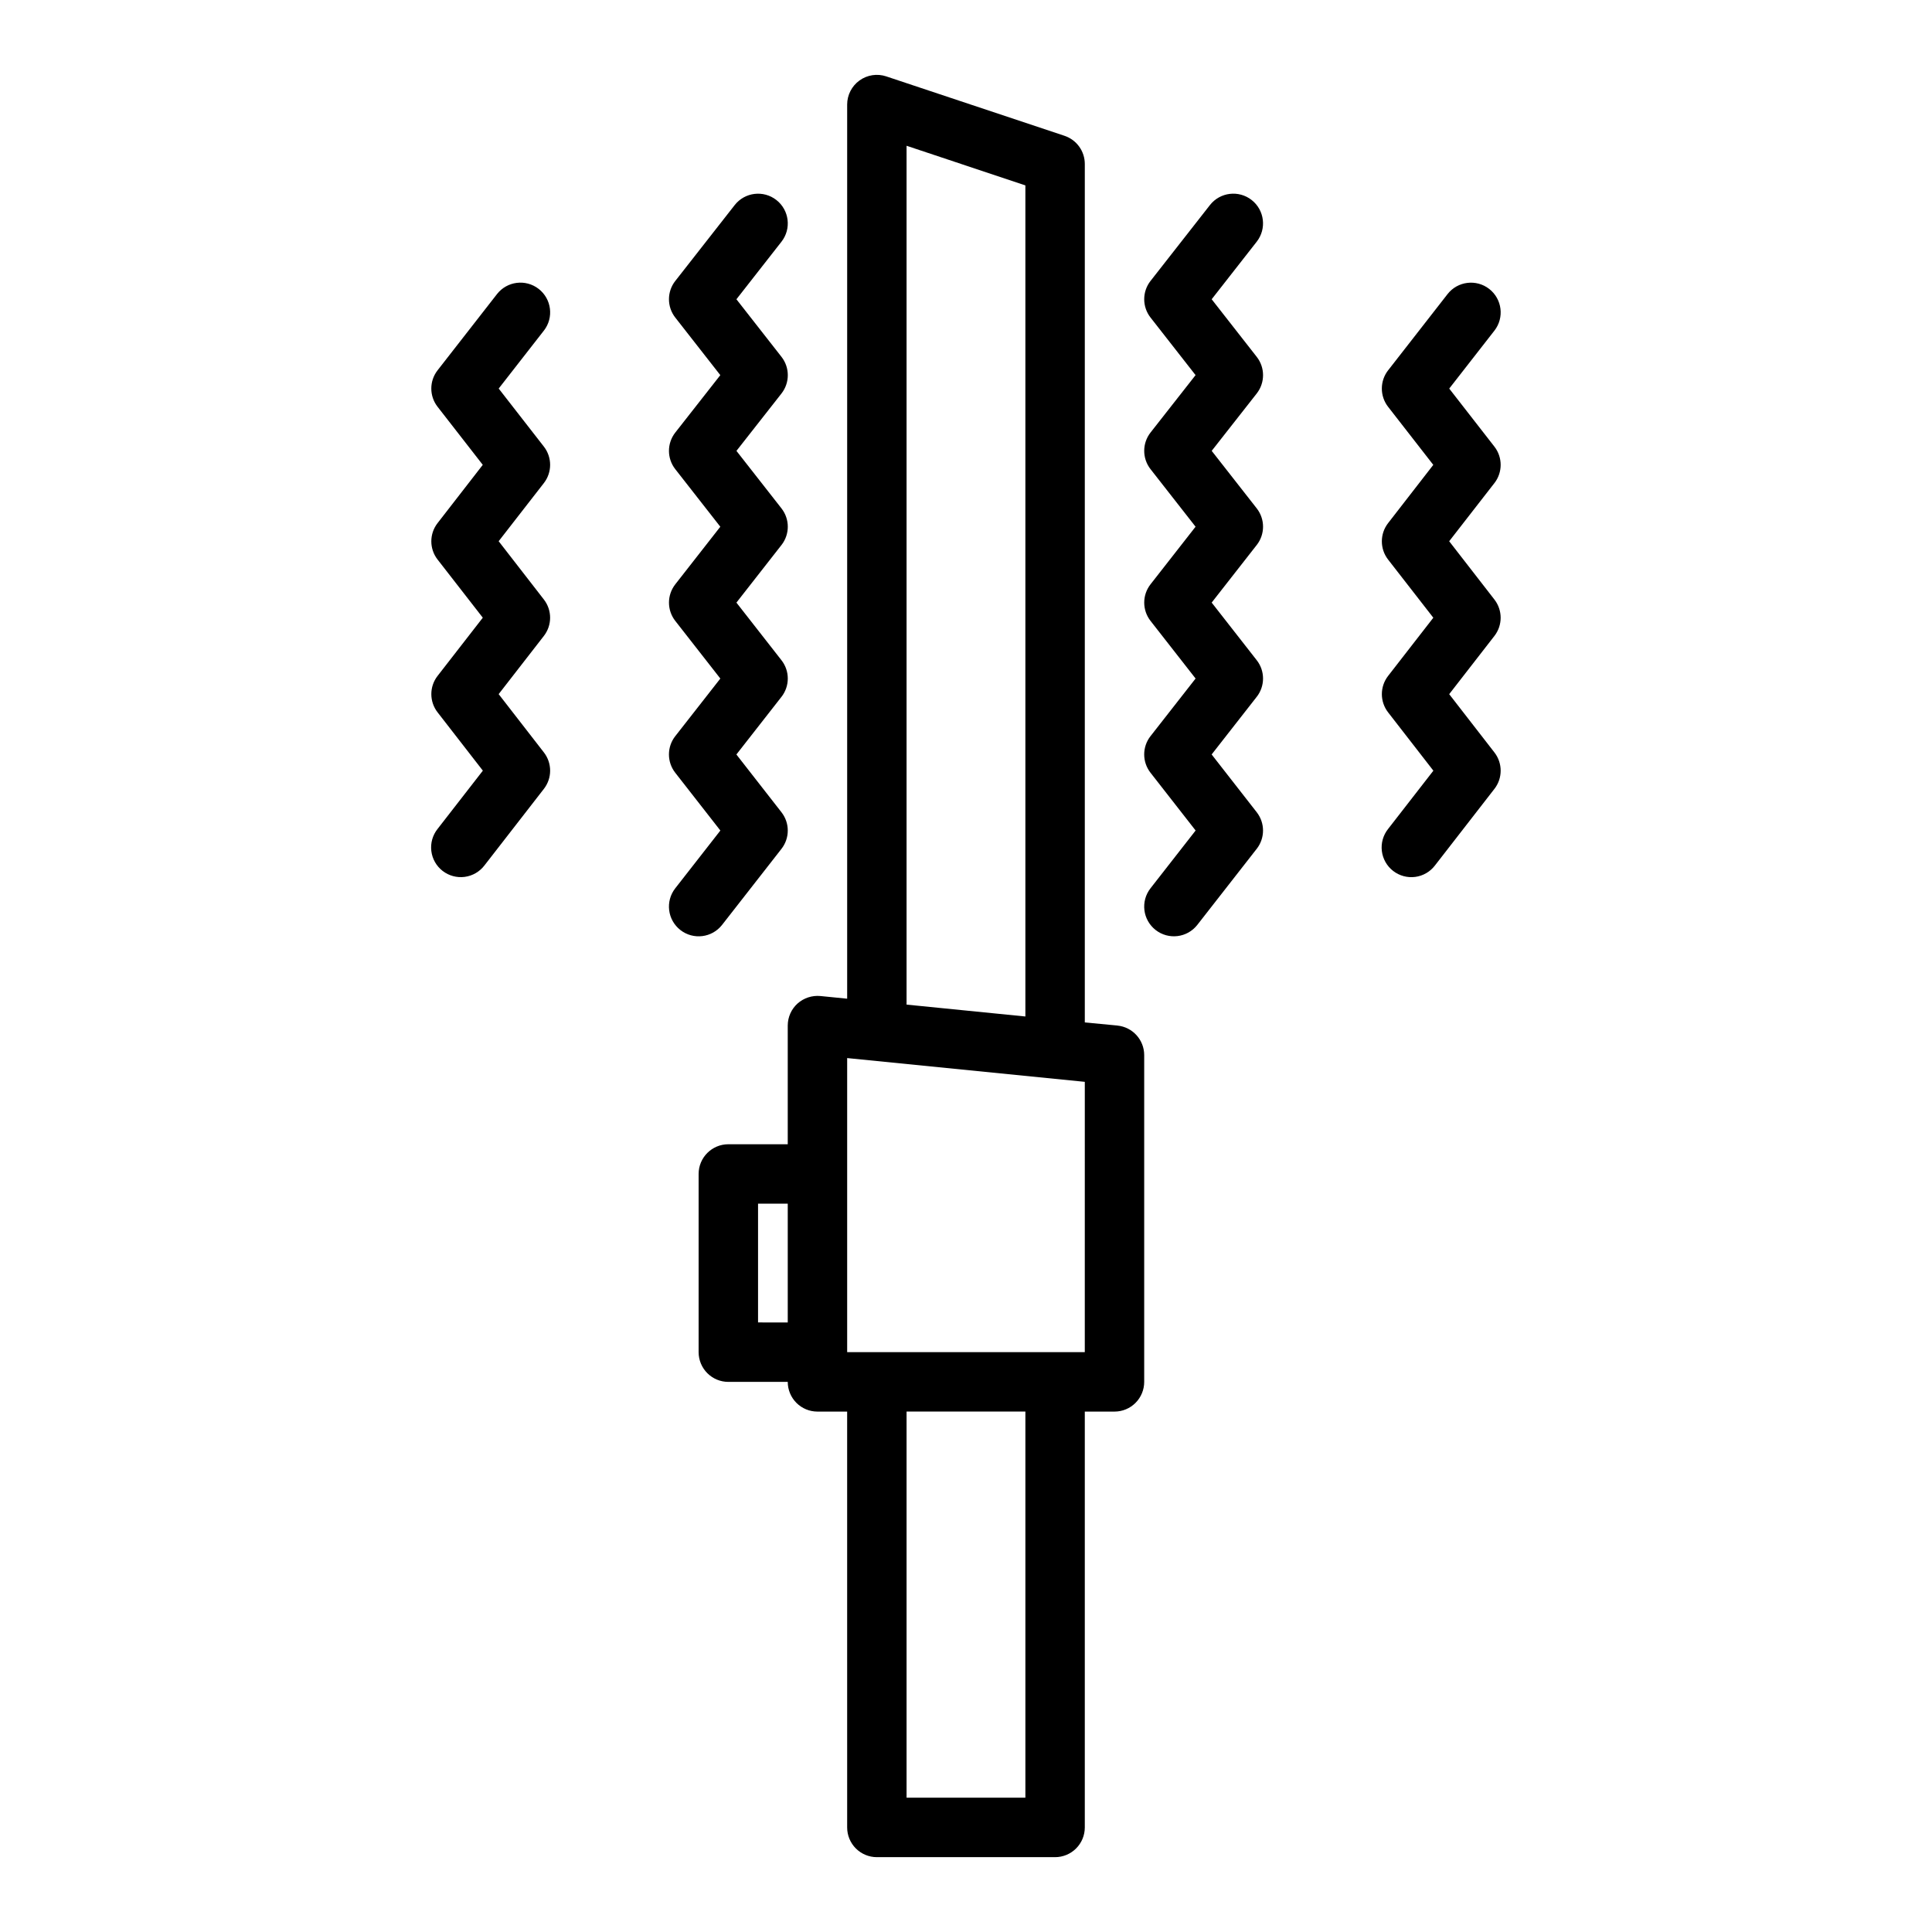
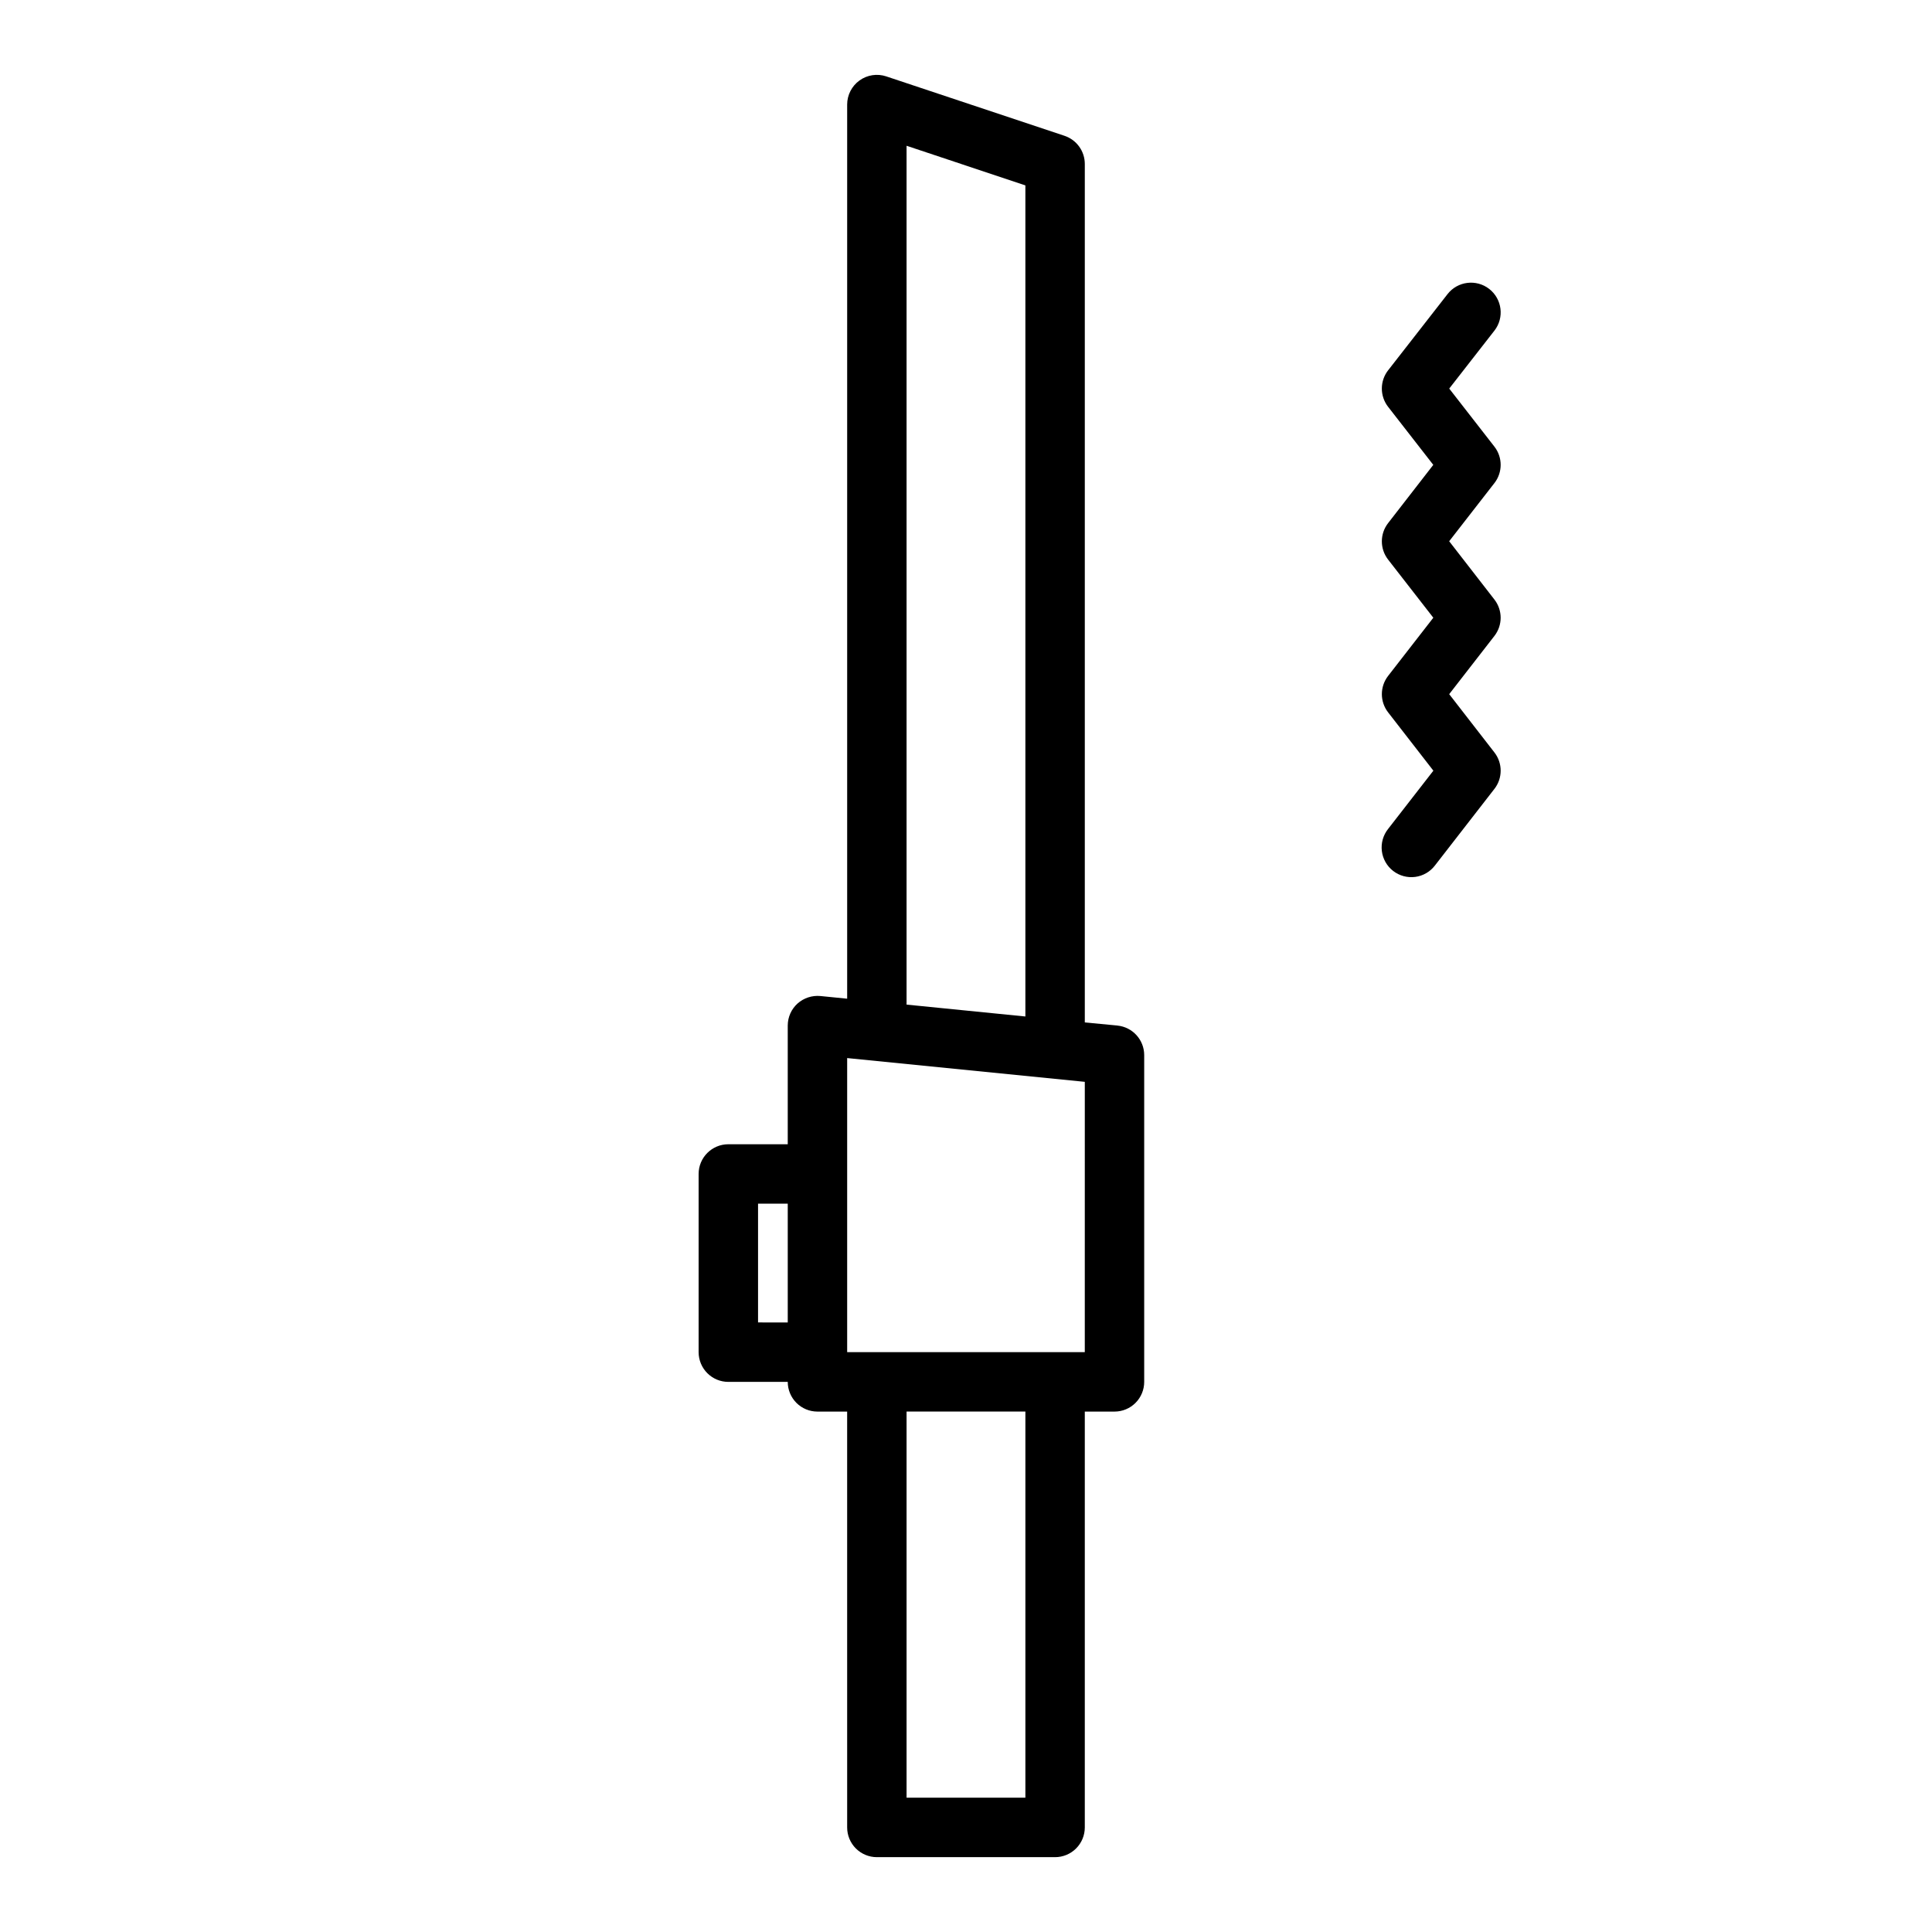
<svg xmlns="http://www.w3.org/2000/svg" fill="#000000" width="800px" height="800px" version="1.1" viewBox="144 144 512 512">
  <g>
    <path d="m440.14 415.78-8.656-0.824v-227.5c0-3.391-2.172-6.398-5.387-7.469l-47.23-15.742v-0.004c-2.402-0.797-5.039-0.395-7.094 1.086-2.051 1.48-3.266 3.856-3.266 6.387v236.95l-7.086-0.707c-2.211-0.207-4.41 0.512-6.07 1.992-1.641 1.484-2.578 3.59-2.59 5.801v31.488h-15.742c-4.348 0-7.875 3.523-7.875 7.871v47.234c0 2.086 0.832 4.09 2.309 5.566 1.477 1.477 3.477 2.305 5.566 2.305h15.742c0 2.086 0.832 4.09 2.305 5.566 1.477 1.477 3.481 2.305 5.566 2.305h7.871l0.004 110.21c0 2.086 0.828 4.09 2.305 5.566 1.477 1.473 3.477 2.305 5.566 2.305h47.23c2.09 0 4.09-0.832 5.566-2.305 1.477-1.477 2.309-3.481 2.309-5.566v-110.21h7.871c2.086 0 4.09-0.828 5.566-2.305 1.477-1.477 2.305-3.481 2.305-5.566v-86.594c0-4.043-3.062-7.426-7.086-7.832zm-55.891-233.15 31.488 10.5v220.25l-31.488-3.148zm-39.359 311.83v-31.484h7.871v31.488zm70.848 125.95h-31.488v-102.34h31.488zm15.742-118.08-62.973 0.004v-77.934l62.977 6.297z" />
-     <path d="m351.1 368.95c2.223-2.848 2.223-6.844 0-9.691l-11.949-15.312 11.949-15.281v0.004c2.227-2.852 2.227-6.852 0-9.699l-11.941-15.273 11.941-15.266v0.004c2.231-2.852 2.231-6.856 0-9.707l-11.934-15.242 11.934-15.207c2.234-2.852 2.234-6.863 0-9.715l-11.941-15.254 11.934-15.25c2.684-3.422 2.082-8.371-1.34-11.051-3.422-2.684-8.367-2.086-11.051 1.336l-15.742 20.105h-0.004c-2.231 2.852-2.231 6.856 0 9.707l11.934 15.258-11.934 15.215c-2.231 2.852-2.231 6.856 0 9.707l11.934 15.25-11.934 15.262c-2.227 2.848-2.227 6.848 0 9.699l11.941 15.273-11.949 15.273v-0.004c-2.227 2.848-2.227 6.848 0 9.695l11.957 15.312-11.957 15.312c-2.676 3.426-2.07 8.375 1.355 11.051 3.426 2.68 8.375 2.074 11.051-1.352z" />
-     <path d="m276.15 327.95 11.98-15.422c2.207-2.84 2.207-6.816 0-9.656l-11.98-15.445 11.98-15.406c2.211-2.844 2.211-6.824 0-9.668l-11.973-15.383 11.973-15.352v0.004c2.676-3.43 2.062-8.379-1.371-11.055-3.43-2.672-8.375-2.059-11.051 1.371l-15.742 20.191c-2.219 2.844-2.219 6.832 0 9.676l11.973 15.383-11.973 15.434c-2.215 2.844-2.215 6.824 0 9.668l11.98 15.406-11.98 15.422c-2.211 2.84-2.211 6.816 0 9.66l11.996 15.453-12.004 15.449c-1.309 1.648-1.906 3.75-1.652 5.84 0.25 2.086 1.328 3.988 2.988 5.277 1.66 1.289 3.769 1.859 5.856 1.586 2.086-0.277 3.973-1.375 5.246-3.051l15.742-20.277c2.203-2.84 2.203-6.812 0-9.652z" />
-     <path d="m477.04 238.56-11.934-15.254 11.934-15.25c2.68-3.422 2.082-8.371-1.34-11.051-3.422-2.684-8.371-2.086-11.051 1.336l-15.742 20.105h-0.004c-2.231 2.852-2.231 6.856 0 9.707l11.934 15.258-11.934 15.215c-2.231 2.852-2.231 6.856 0 9.707l11.934 15.25-11.934 15.262c-2.227 2.848-2.227 6.848 0 9.699l11.941 15.273-11.949 15.273v-0.004c-2.227 2.848-2.227 6.848 0 9.695l11.957 15.312-11.957 15.312c-2.676 3.426-2.07 8.375 1.355 11.051 3.426 2.68 8.375 2.074 11.051-1.352l15.742-20.16h0.004c2.223-2.848 2.223-6.844 0-9.691l-11.949-15.312 11.949-15.281v0.004c2.227-2.852 2.227-6.852 0-9.699l-11.941-15.273 11.941-15.266v0.004c2.231-2.852 2.231-6.856 0-9.707l-11.934-15.242 11.934-15.207c2.234-2.856 2.231-6.863-0.008-9.715z" />
    <path d="m540.04 343.41-11.988-15.453 11.98-15.422c2.207-2.84 2.207-6.816 0-9.656l-11.984-15.445 11.98-15.406h0.004c2.211-2.844 2.211-6.824 0-9.668l-11.973-15.383 11.973-15.352v0.004c2.672-3.43 2.059-8.379-1.371-11.055-3.43-2.672-8.379-2.059-11.051 1.371l-15.742 20.191h-0.004c-2.215 2.844-2.215 6.832 0 9.676l11.973 15.383-11.973 15.434c-2.211 2.844-2.211 6.824 0 9.668l11.98 15.406-11.98 15.422c-2.207 2.84-2.207 6.816 0 9.66l11.996 15.453-12.004 15.449c-1.309 1.648-1.902 3.75-1.652 5.84 0.254 2.086 1.328 3.988 2.992 5.277 1.66 1.289 3.769 1.859 5.856 1.586 2.086-0.277 3.973-1.375 5.242-3.051l15.742-20.277h0.004c2.203-2.84 2.203-6.812 0-9.652z" />
  </g>
</svg>